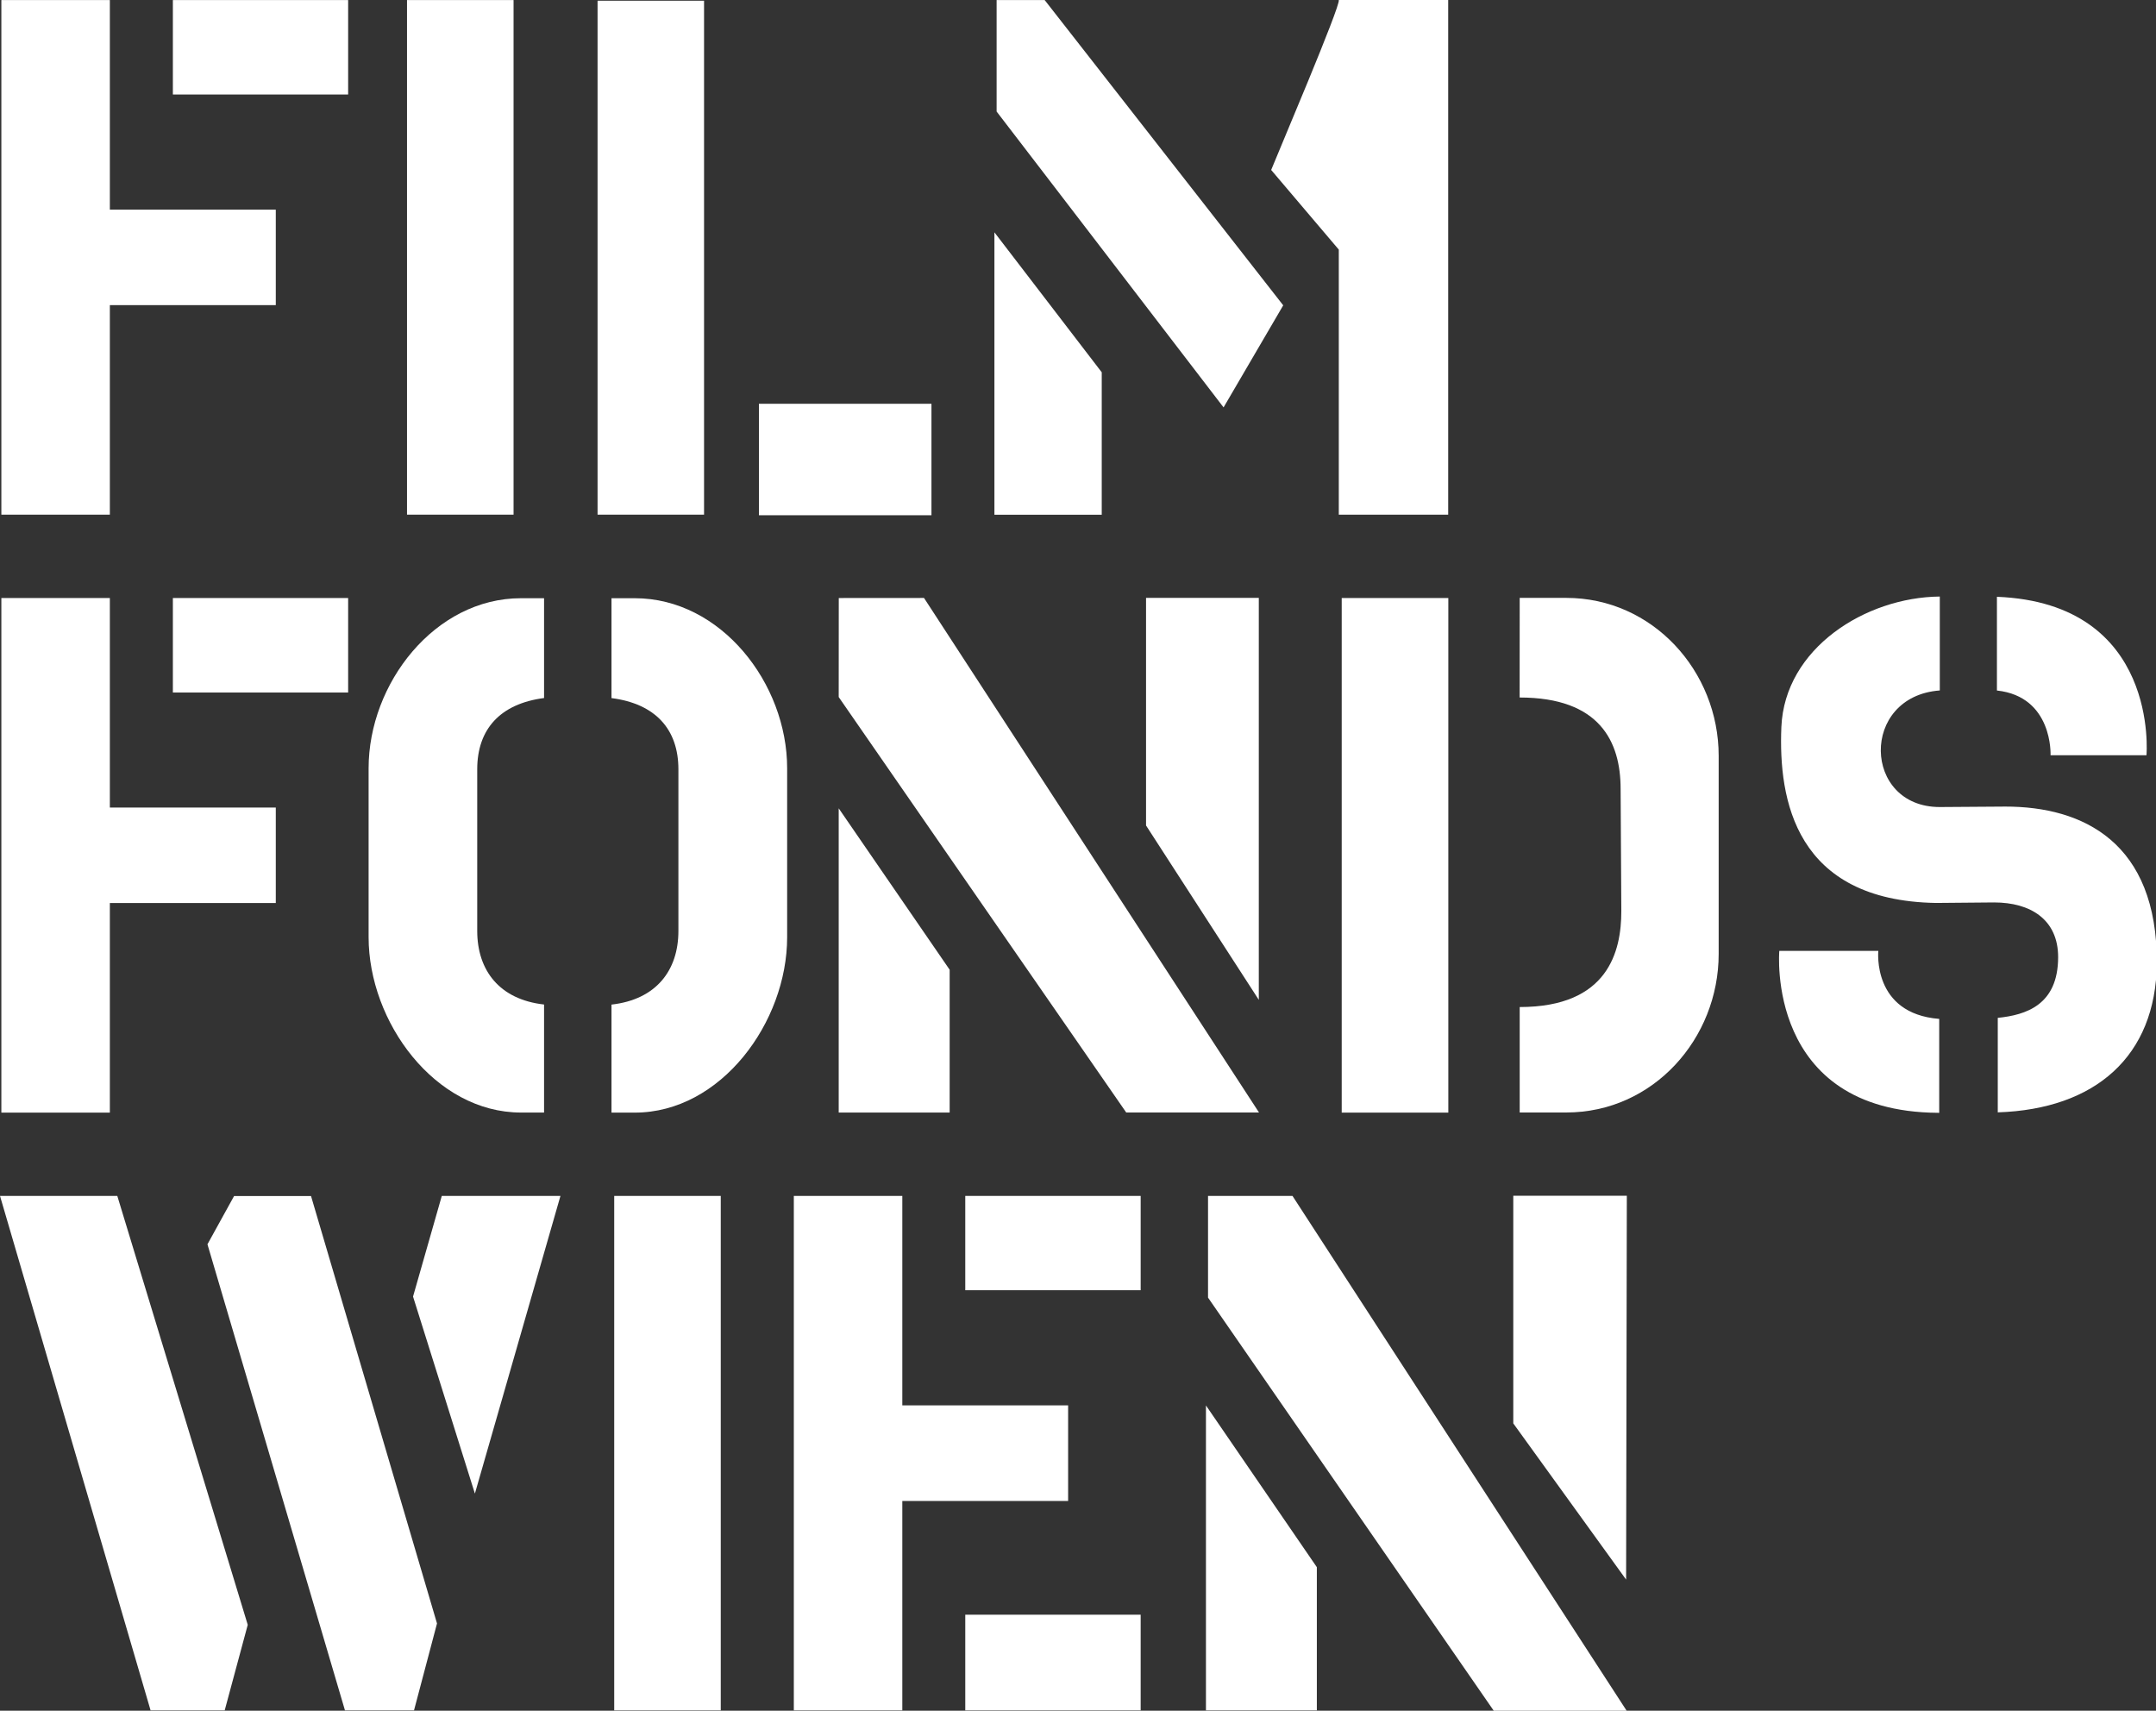
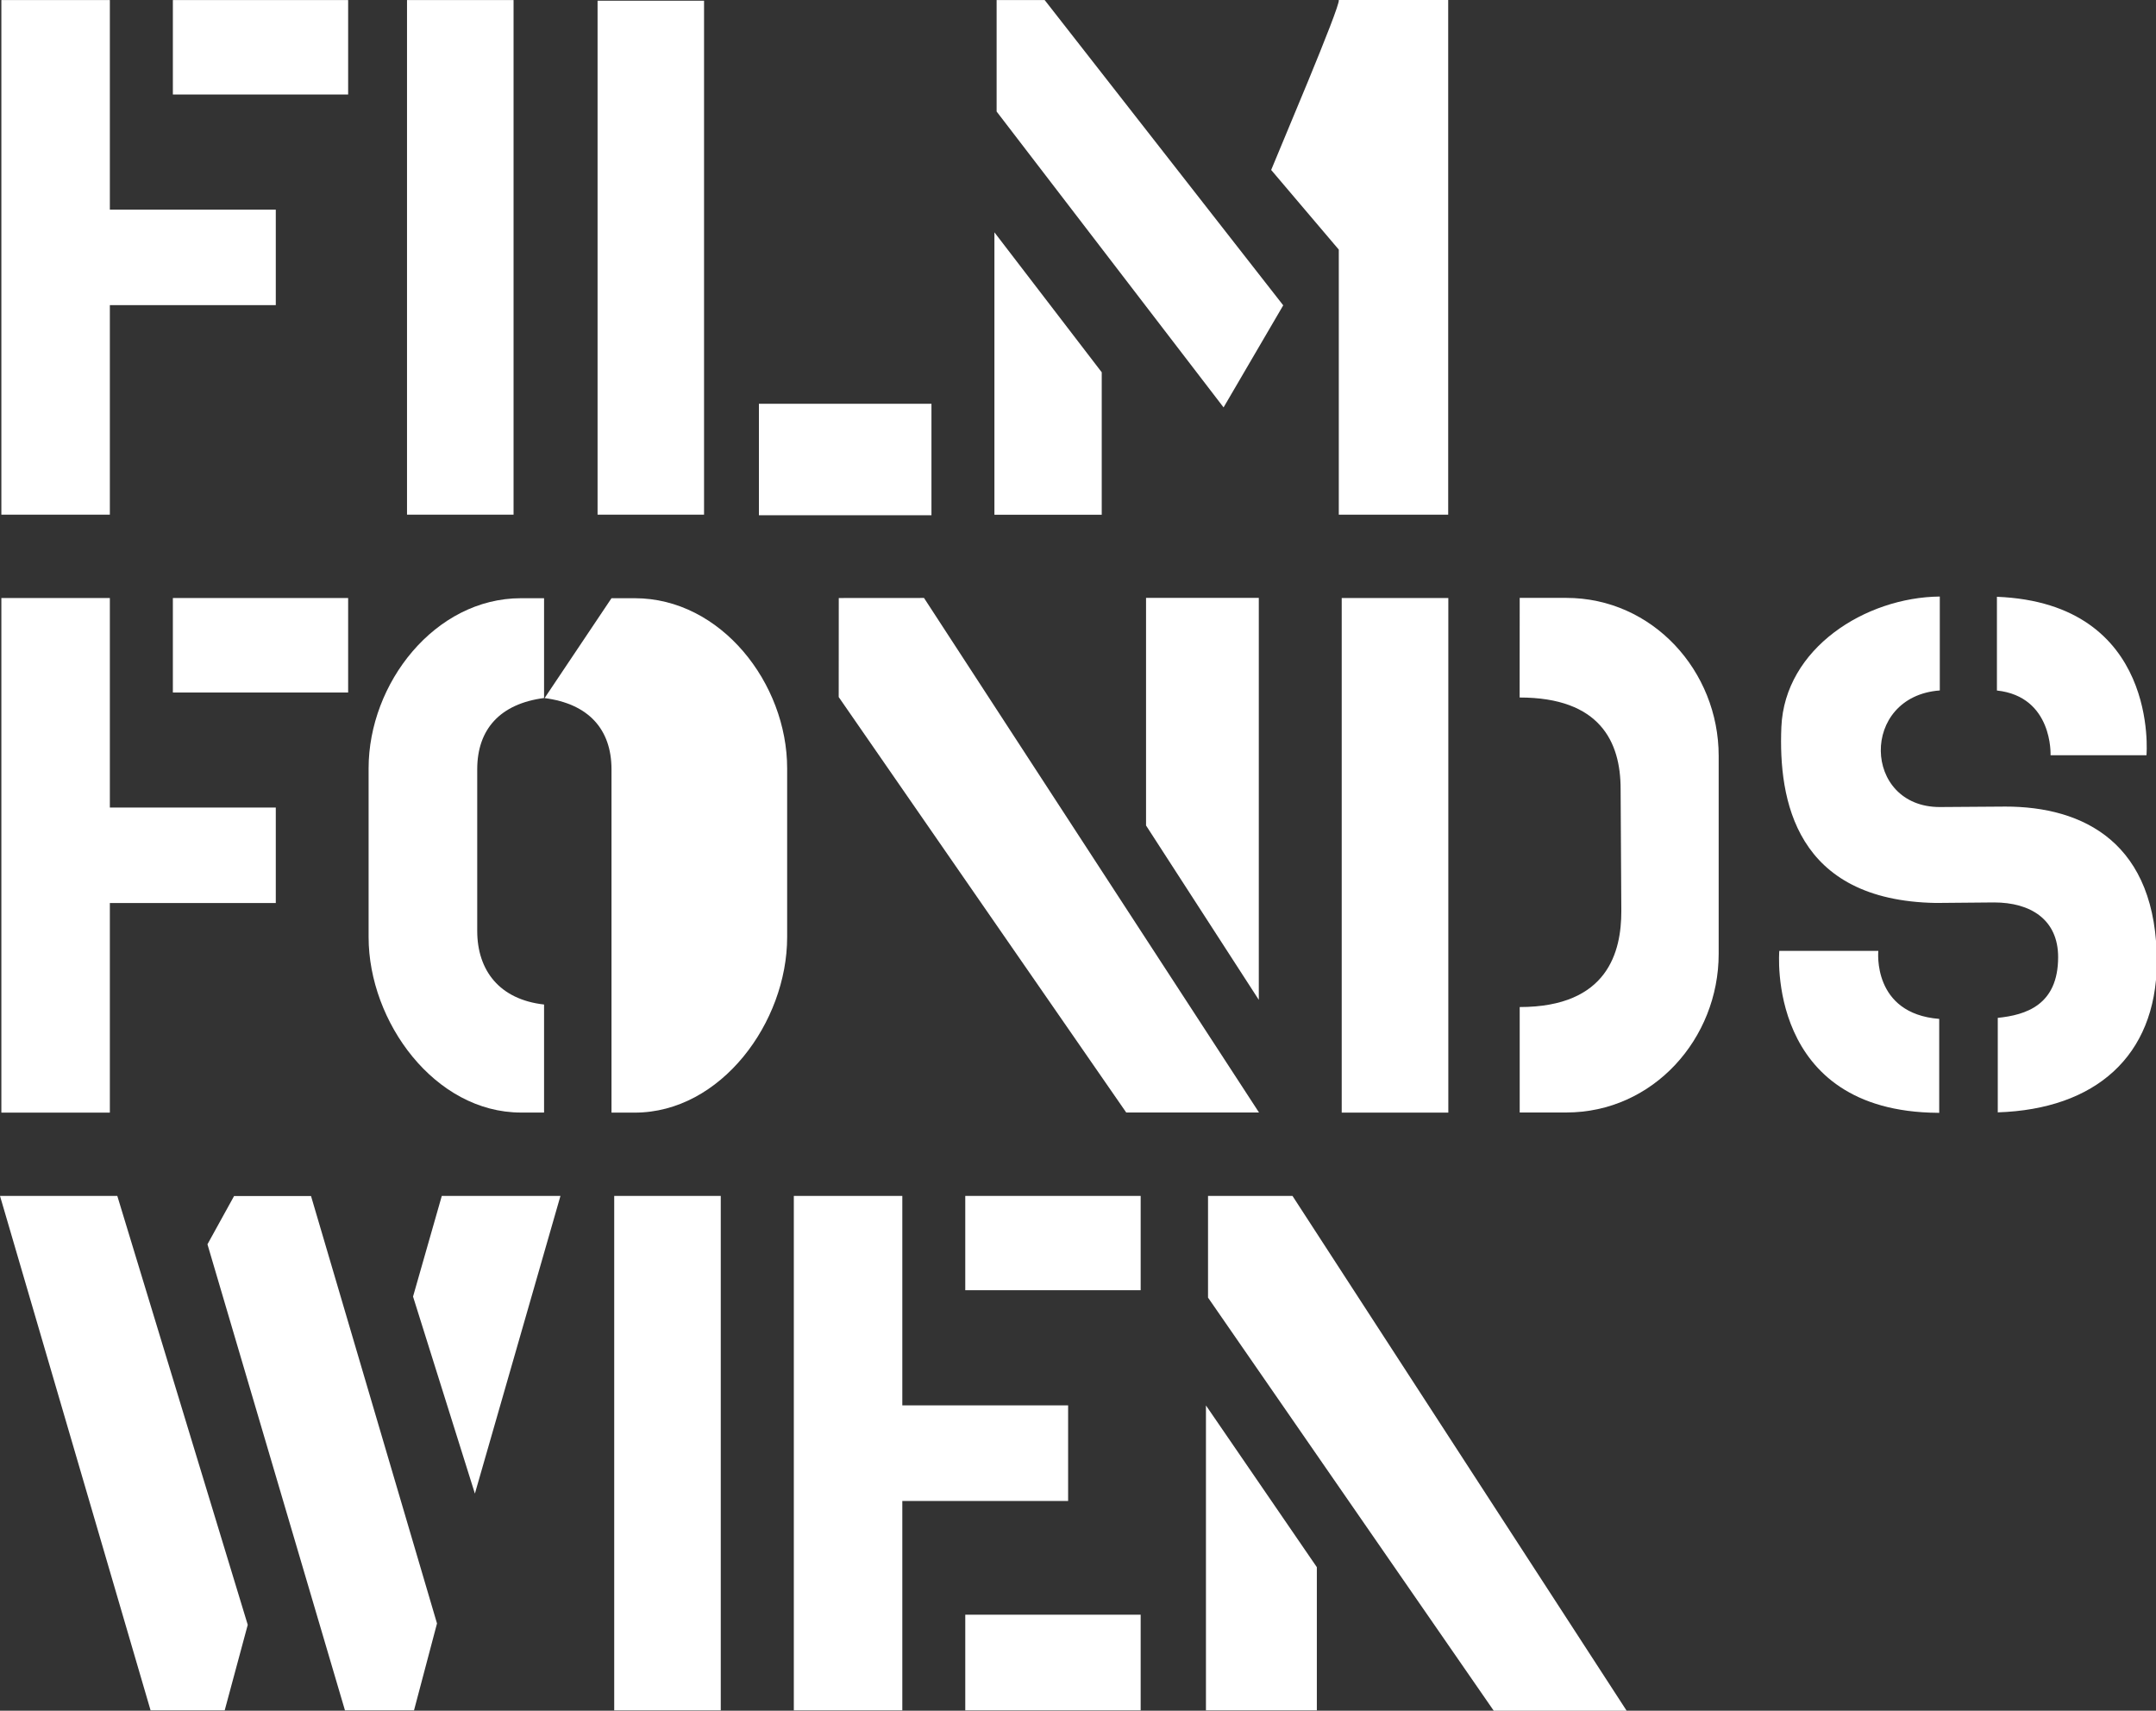
<svg xmlns="http://www.w3.org/2000/svg" viewBox="0 0 332.87 264.12">
  <rect x="0" y="0" width="332.87" height="264.12" fill="#333333" stroke="none" />
  <defs>
    <style>.cls-1{fill:#fff;}</style>
  </defs>
  <g id="Layer_2" data-name="Layer 2">
    <g id="Layer_1-2" data-name="Layer 1">
      <polygon class="cls-1" points="42.58 32.37 42.58 47.11 16.96 47.11 16.96 79.46 0.21 79.46 0.21 0.01 16.96 0.01 16.96 32.37 42.58 32.37" />
      <rect class="cls-1" x="26.69" y="0.01" width="27.06" height="14.58" />
      <rect class="cls-1" x="62.84" y="0.01" width="16.45" height="79.45" />
      <rect class="cls-1" x="92.26" y="0.11" width="16.44" height="79.35" />
      <rect class="cls-1" x="117.17" y="62.34" width="26.64" height="17.21" />
      <polygon class="cls-1" points="170.1 79.47 153.53 79.47 153.53 35.87 170.1 57.48 170.1 79.47" />
      <polygon class="cls-1" points="161.29 0.01 198.12 47.14 188.91 62.9 153.87 17.22 153.87 0.01 161.29 0.01" />
      <path class="cls-1" d="M223.59,0V79.46H206.7V38.54l-10.44-12.3C197.27,23.69,207,.89,206.7,0Z" />
      <polygon class="cls-1" points="203.31 264.07 186.19 264.07 186.19 216.99 203.31 241.96 203.31 264.07" />
      <polygon class="cls-1" points="186.51 184.64 186.51 200.34 230.62 264.12 251.14 264.12 199.55 184.64 186.51 184.64" />
-       <polygon class="cls-1" points="233.64 219.76 233.64 184.61 251.17 184.61 251.06 243.88 233.64 219.76" />
      <polygon class="cls-1" points="0 184.64 23.25 264.07 34.69 264.07 38.25 250.86 18.11 184.64 0 184.64" />
      <polygon class="cls-1" points="48.02 184.66 67.47 250.65 63.92 264.07 53.26 264.07 32.03 192.11 36.14 184.66 48.02 184.66" />
      <polygon class="cls-1" points="86.53 184.64 73.32 230.6 63.77 200.18 68.21 184.64 86.53 184.64" />
      <rect class="cls-1" x="94.83" y="184.64" width="16.45" height="79.43" />
      <polygon class="cls-1" points="164.91 216.98 164.91 231.74 139.31 231.74 139.31 264.07 122.56 264.07 122.56 184.64 139.31 184.64 139.31 216.98 164.91 216.98" />
      <rect class="cls-1" x="149.03" y="184.64" width="27.08" height="14.56" />
      <rect class="cls-1" x="149.03" y="249.3" width="27.08" height="14.77" />
      <polygon class="cls-1" points="42.58 124.68 42.58 139.42 16.96 139.42 16.96 171.78 0.21 171.78 0.21 92.33 16.96 92.33 16.96 124.68 42.58 124.68" />
      <rect class="cls-1" x="26.69" y="92.33" width="27.06" height="14.59" />
-       <polygon class="cls-1" points="146.62 171.77 129.49 171.77 129.49 124.8 146.62 149.72 146.62 171.77" />
      <polygon class="cls-1" points="142.66 92.32 194.38 171.76 173.88 171.76 129.49 107.62 129.5 92.33 142.66 92.32" />
      <polygon class="cls-1" points="176.94 127.45 176.94 92.31 194.35 92.31 194.35 154.37 176.94 127.45" />
      <rect class="cls-1" x="207.15" y="92.33" width="16.46" height="79.45" />
      <path class="cls-1" d="M234.63,92.31h7.19c13.33,0,23.53,11.3,23.53,24.39v30.57c0,13.09-10.11,24.49-23.53,24.49h-7.19V155.48c13.66,0,15.69-8.59,15.69-14.8l-.11-18.88c0-7.28-3.2-14.11-15.59-14.11Z" />
-       <path class="cls-1" d="M94.41,92.36H98c13.32,0,23.53,13.16,23.53,26.26V144.7c0,13.11-10.21,27.08-23.53,27.08H94.41V155.1c6.89-.77,10.33-5.27,10.33-11.37V118.78c0-6.2-3.56-10.13-10.33-11Z" />
+       <path class="cls-1" d="M94.41,92.36H98c13.32,0,23.53,13.16,23.53,26.26V144.7c0,13.11-10.21,27.08-23.53,27.08H94.41V155.1V118.78c0-6.2-3.56-10.13-10.33-11Z" />
      <path class="cls-1" d="M84,107.77c-6.77.88-10.32,4.81-10.32,11v24.95c0,6.1,3.43,10.6,10.32,11.37v16.68H80.44c-13.31,0-23.53-14-23.53-27.08V118.62c0-13.1,10.22-26.26,23.53-26.26H84Z" />
      <path class="cls-1" d="M290,146.81H274.71s-2.17,24.81,24.48,25h.21v-14.5C289,156.49,290,146.81,290,146.81Zm26.62-30.21H331.4s2.06-23.46-23.09-24.46v14.47C317,107.55,316.59,116.6,316.59,116.6Zm-7,7.93-10.13.07c-11.93,0-12.36-17.08,0-18V92.1c-11.5.12-23.94,8-24.46,20.14-.47,11.27,2.18,26.79,23.85,27.17l9-.08c5.61,0,9.88,2.63,9.88,8.44,0,7.42-5,8.94-9.32,9.38v14.59c15.05-.49,24.4-8.64,24.56-23C333.08,130.07,321.63,124.51,309.56,124.53Z" />
    </g>
  </g>
</svg>